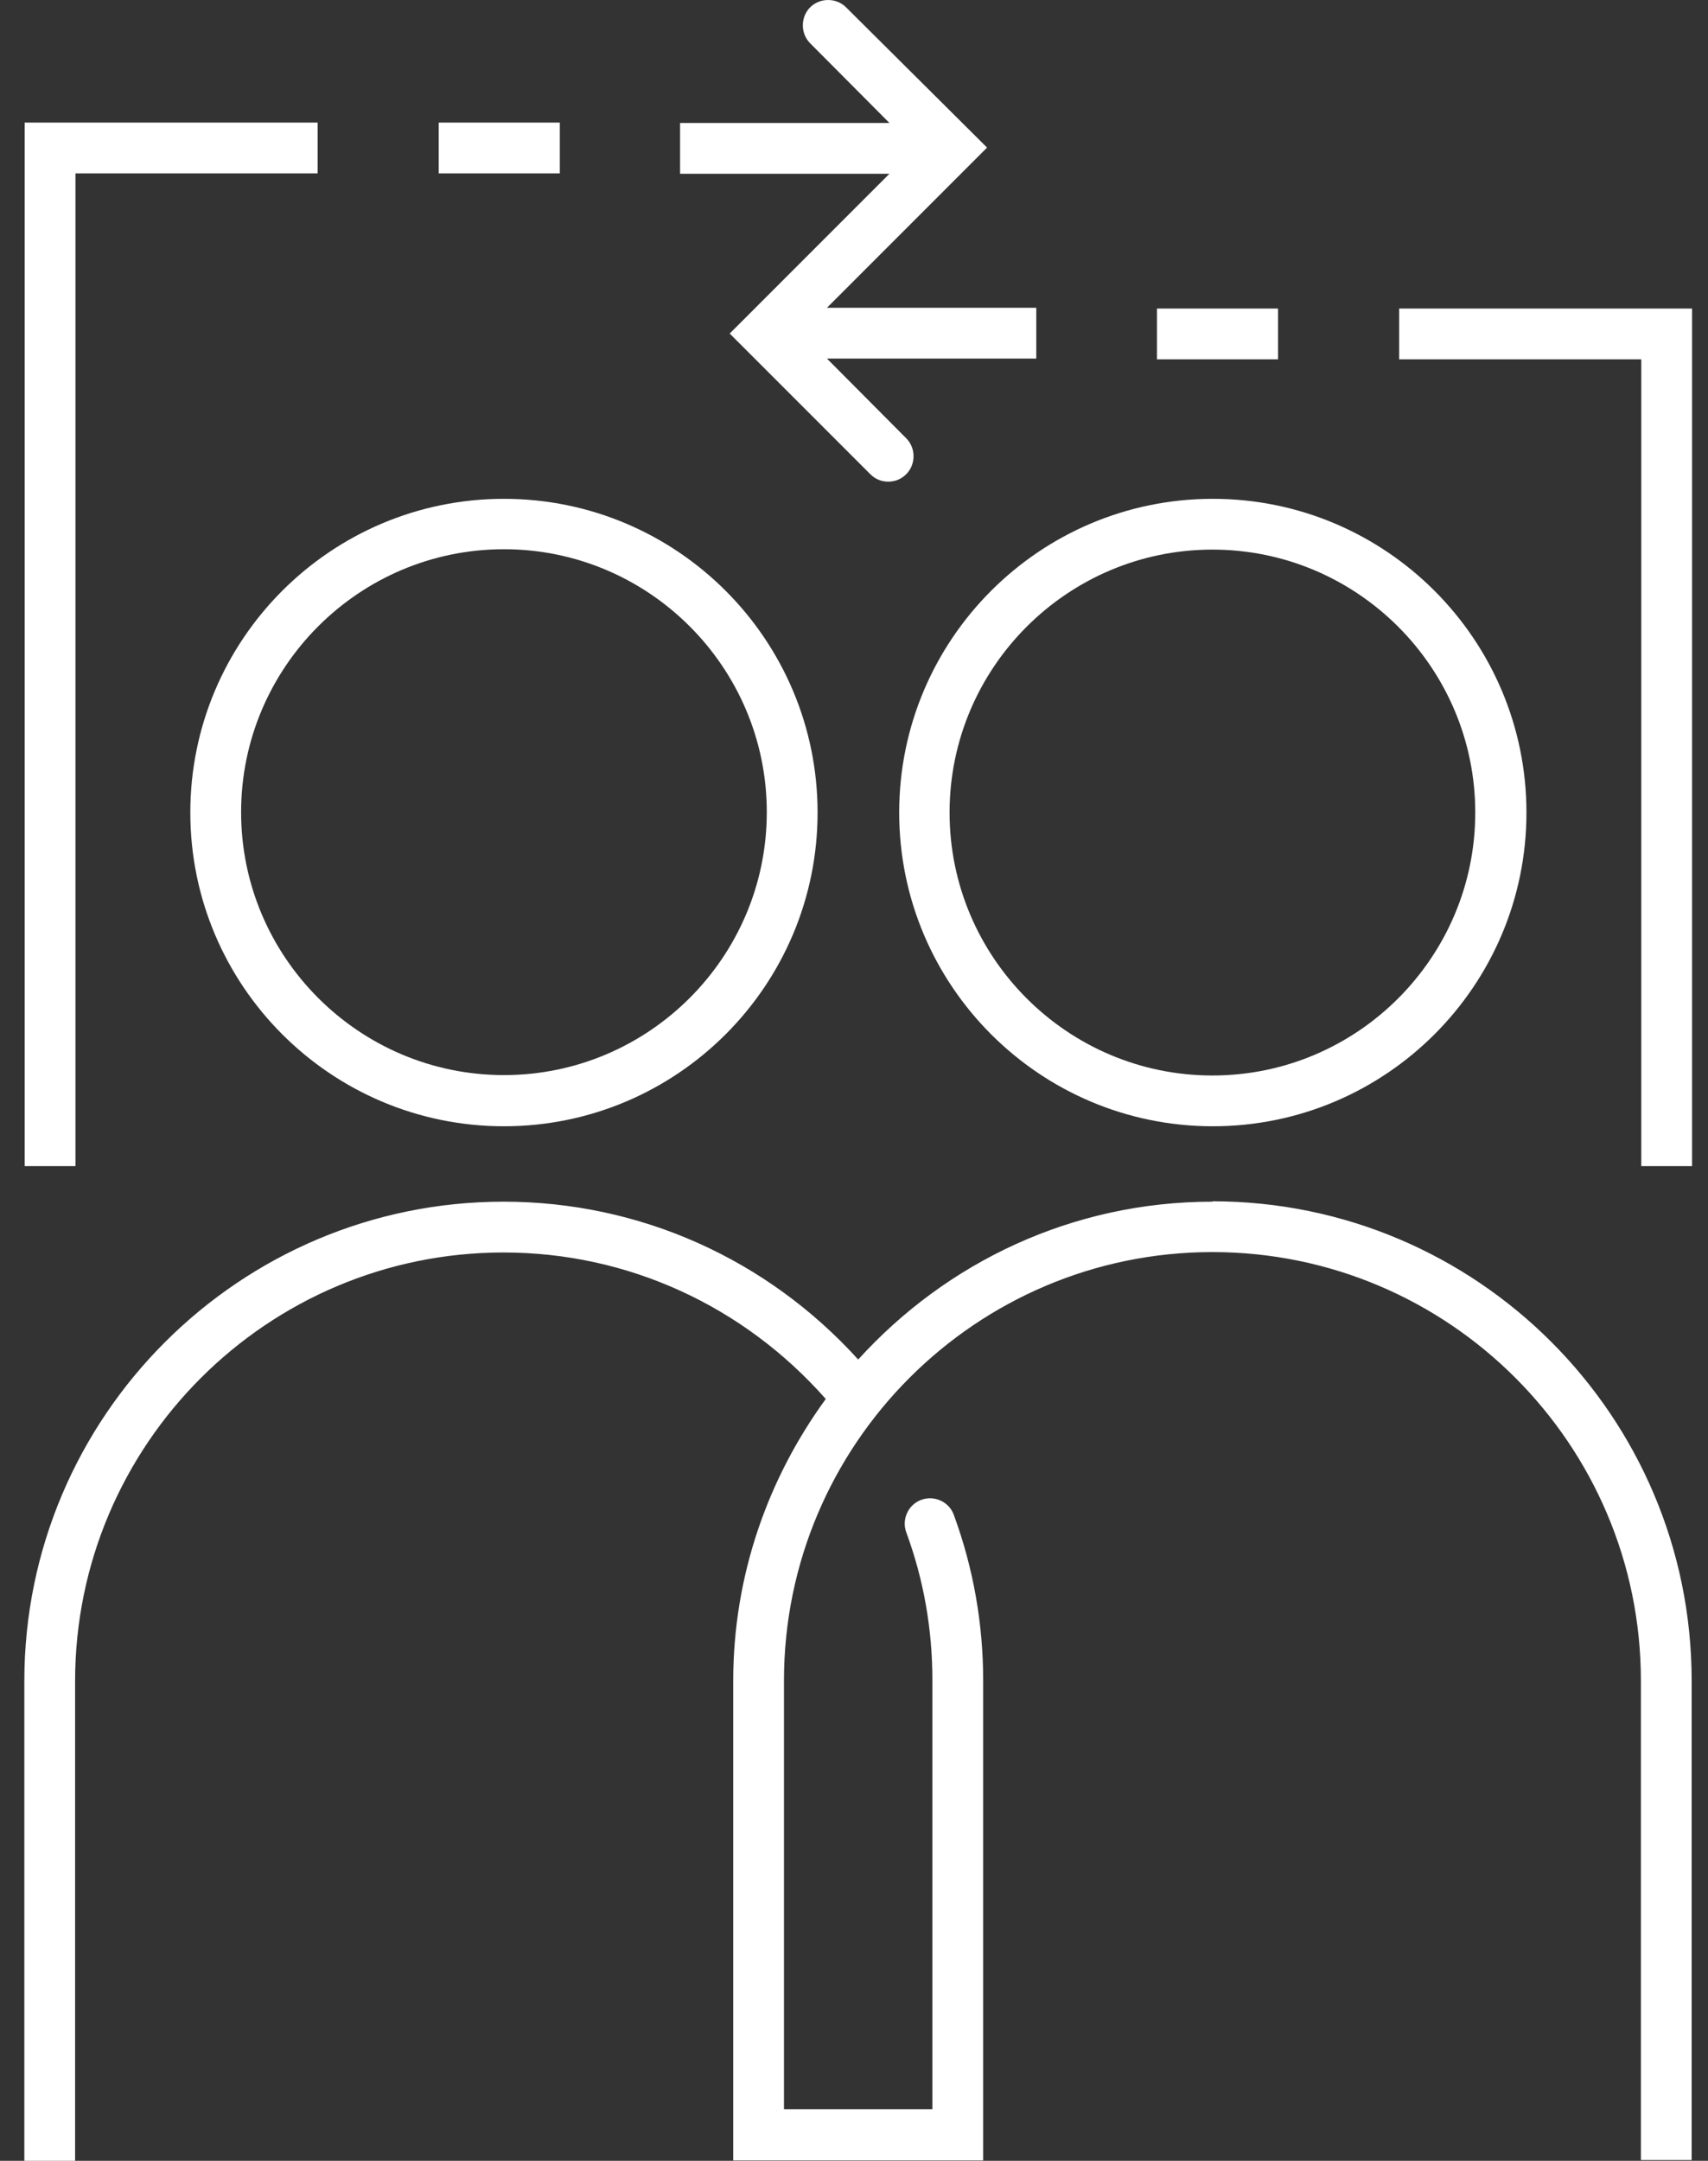
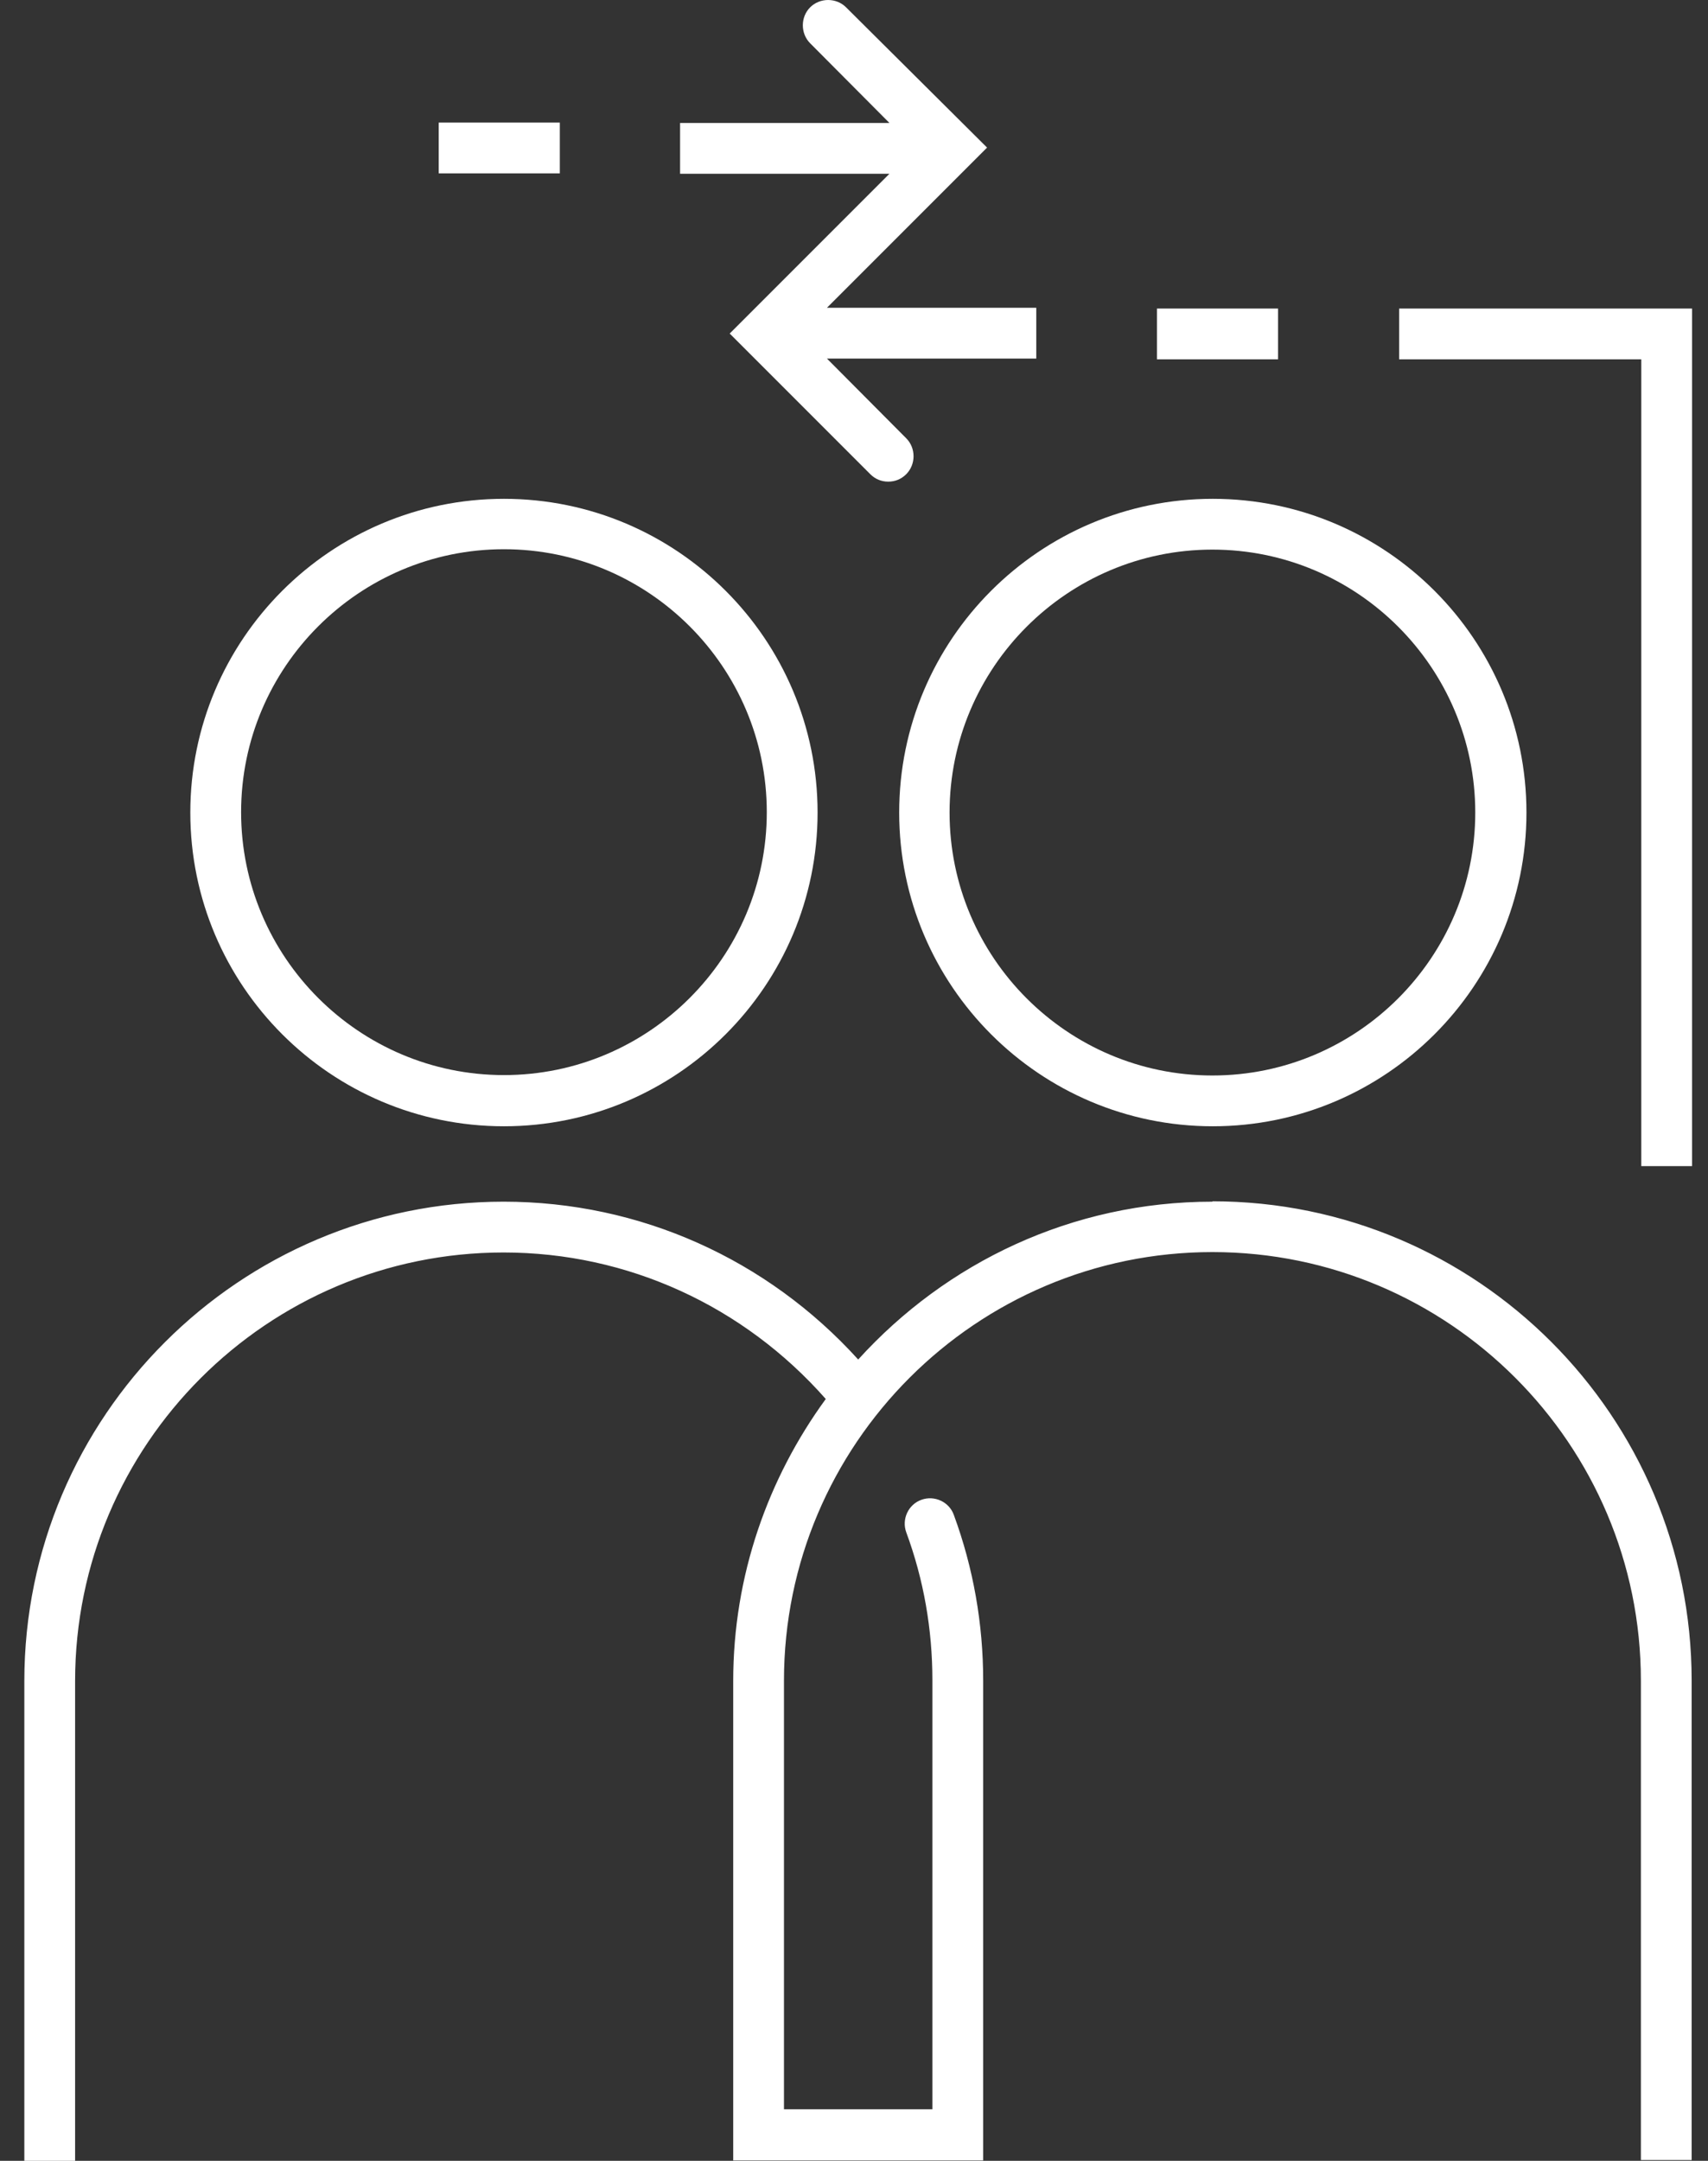
<svg xmlns="http://www.w3.org/2000/svg" width="68" height="86" viewBox="0 0 68 86" fill="none">
  <rect x="0" y="0" width="68" height="86" fill="#333333" stroke="none" />
  <path d="M20.064 19.853C13.175 19.853 7.577 25.451 7.577 32.339C7.577 39.227 13.175 44.825 20.064 44.825C26.952 44.825 32.55 39.227 32.55 32.339C32.55 25.451 26.952 19.853 20.064 19.853ZM20.064 42.788C14.295 42.788 9.599 38.092 9.599 32.324C9.599 26.555 14.295 21.859 20.064 21.859C25.832 21.859 30.528 26.555 30.528 32.324C30.528 38.092 25.832 42.788 20.064 42.788Z" fill="white" />
  <path d="M48.27 47.826C42.672 47.826 37.665 50.252 34.167 54.108C30.544 50.112 25.475 47.826 20.048 47.826C9.536 47.826 0.969 56.378 0.969 66.905V86H2.99V66.905C2.99 57.498 10.64 49.848 20.048 49.848C24.993 49.848 29.611 51.978 32.876 55.679C30.575 58.835 29.191 62.707 29.191 66.905V85.984H39.143V66.89C39.143 64.635 38.754 62.412 37.976 60.297C37.79 59.768 37.199 59.504 36.686 59.69C36.157 59.877 35.893 60.468 36.079 60.981C36.779 62.878 37.121 64.853 37.121 66.874V83.948H31.212V66.89C31.212 57.482 38.863 49.832 48.27 49.832C57.678 49.832 65.328 57.482 65.328 66.89V85.969H67.349V66.89C67.349 56.363 58.797 47.811 48.27 47.811V47.826Z" fill="white" />
  <path d="M35.799 32.339C35.799 39.227 41.397 44.825 48.285 44.825C55.174 44.825 60.772 39.227 60.772 32.339C60.772 25.451 55.174 19.853 48.285 19.853C41.397 19.853 35.799 25.451 35.799 32.339ZM58.734 32.339C58.734 38.108 54.039 42.804 48.27 42.804C42.501 42.804 37.805 38.108 37.805 32.339C37.805 26.57 42.501 21.874 48.27 21.874C54.039 21.874 58.734 26.57 58.734 32.339Z" fill="white" />
  <path d="M55.703 12.28V14.301H65.344V46.411H67.365V12.28H55.703Z" fill="white" />
  <path d="M50.882 12.28H46.062V14.301H50.882V12.28Z" fill="white" />
-   <path d="M3.005 6.9H12.646V4.879H0.984V46.411H3.005V6.9Z" fill="white" />
  <path d="M22.288 4.879H17.467V6.9H22.288V4.879Z" fill="white" />
  <path d="M35.426 6.9L29.051 13.275L34.649 18.873C34.851 19.075 35.1 19.169 35.364 19.169C35.629 19.169 35.877 19.075 36.079 18.873C36.468 18.484 36.468 17.831 36.079 17.443L32.923 14.271H41.257V12.249H32.923L39.298 5.874L33.685 0.292C33.296 -0.097 32.643 -0.097 32.254 0.292C31.866 0.68 31.866 1.333 32.254 1.722L35.411 4.894H27.076V6.916H35.411L35.426 6.9Z" fill="white" />
</svg>